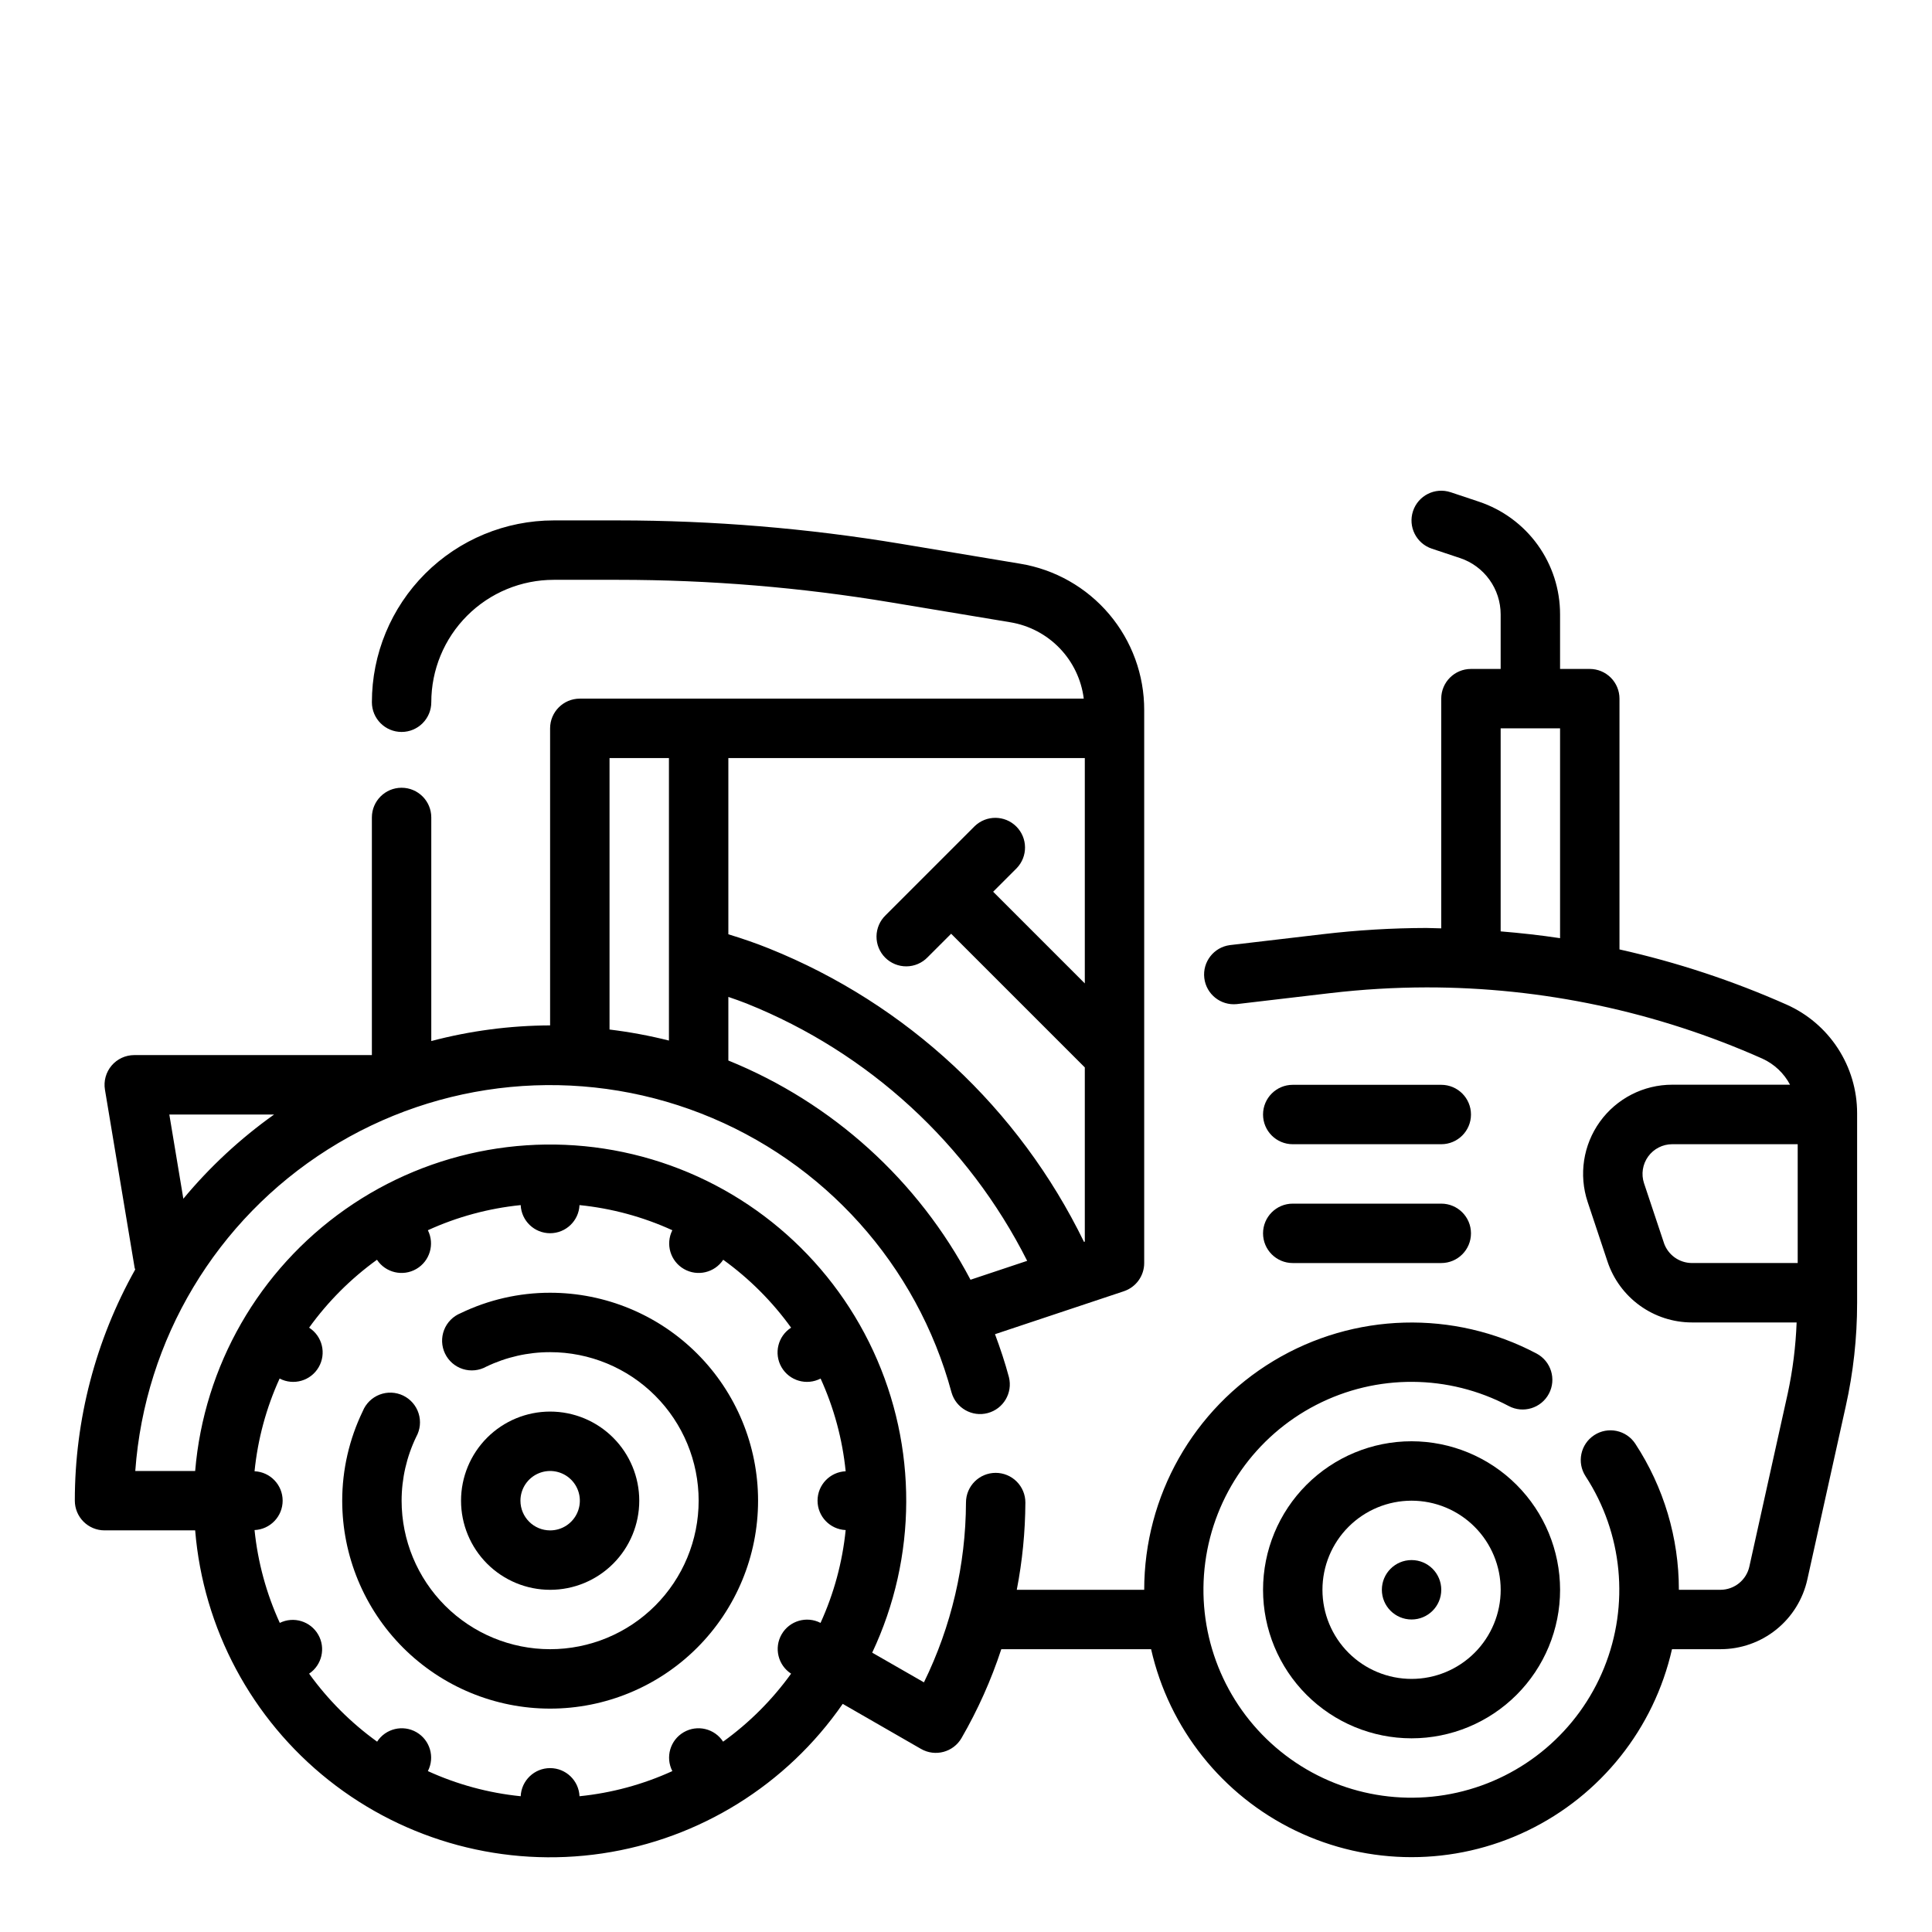
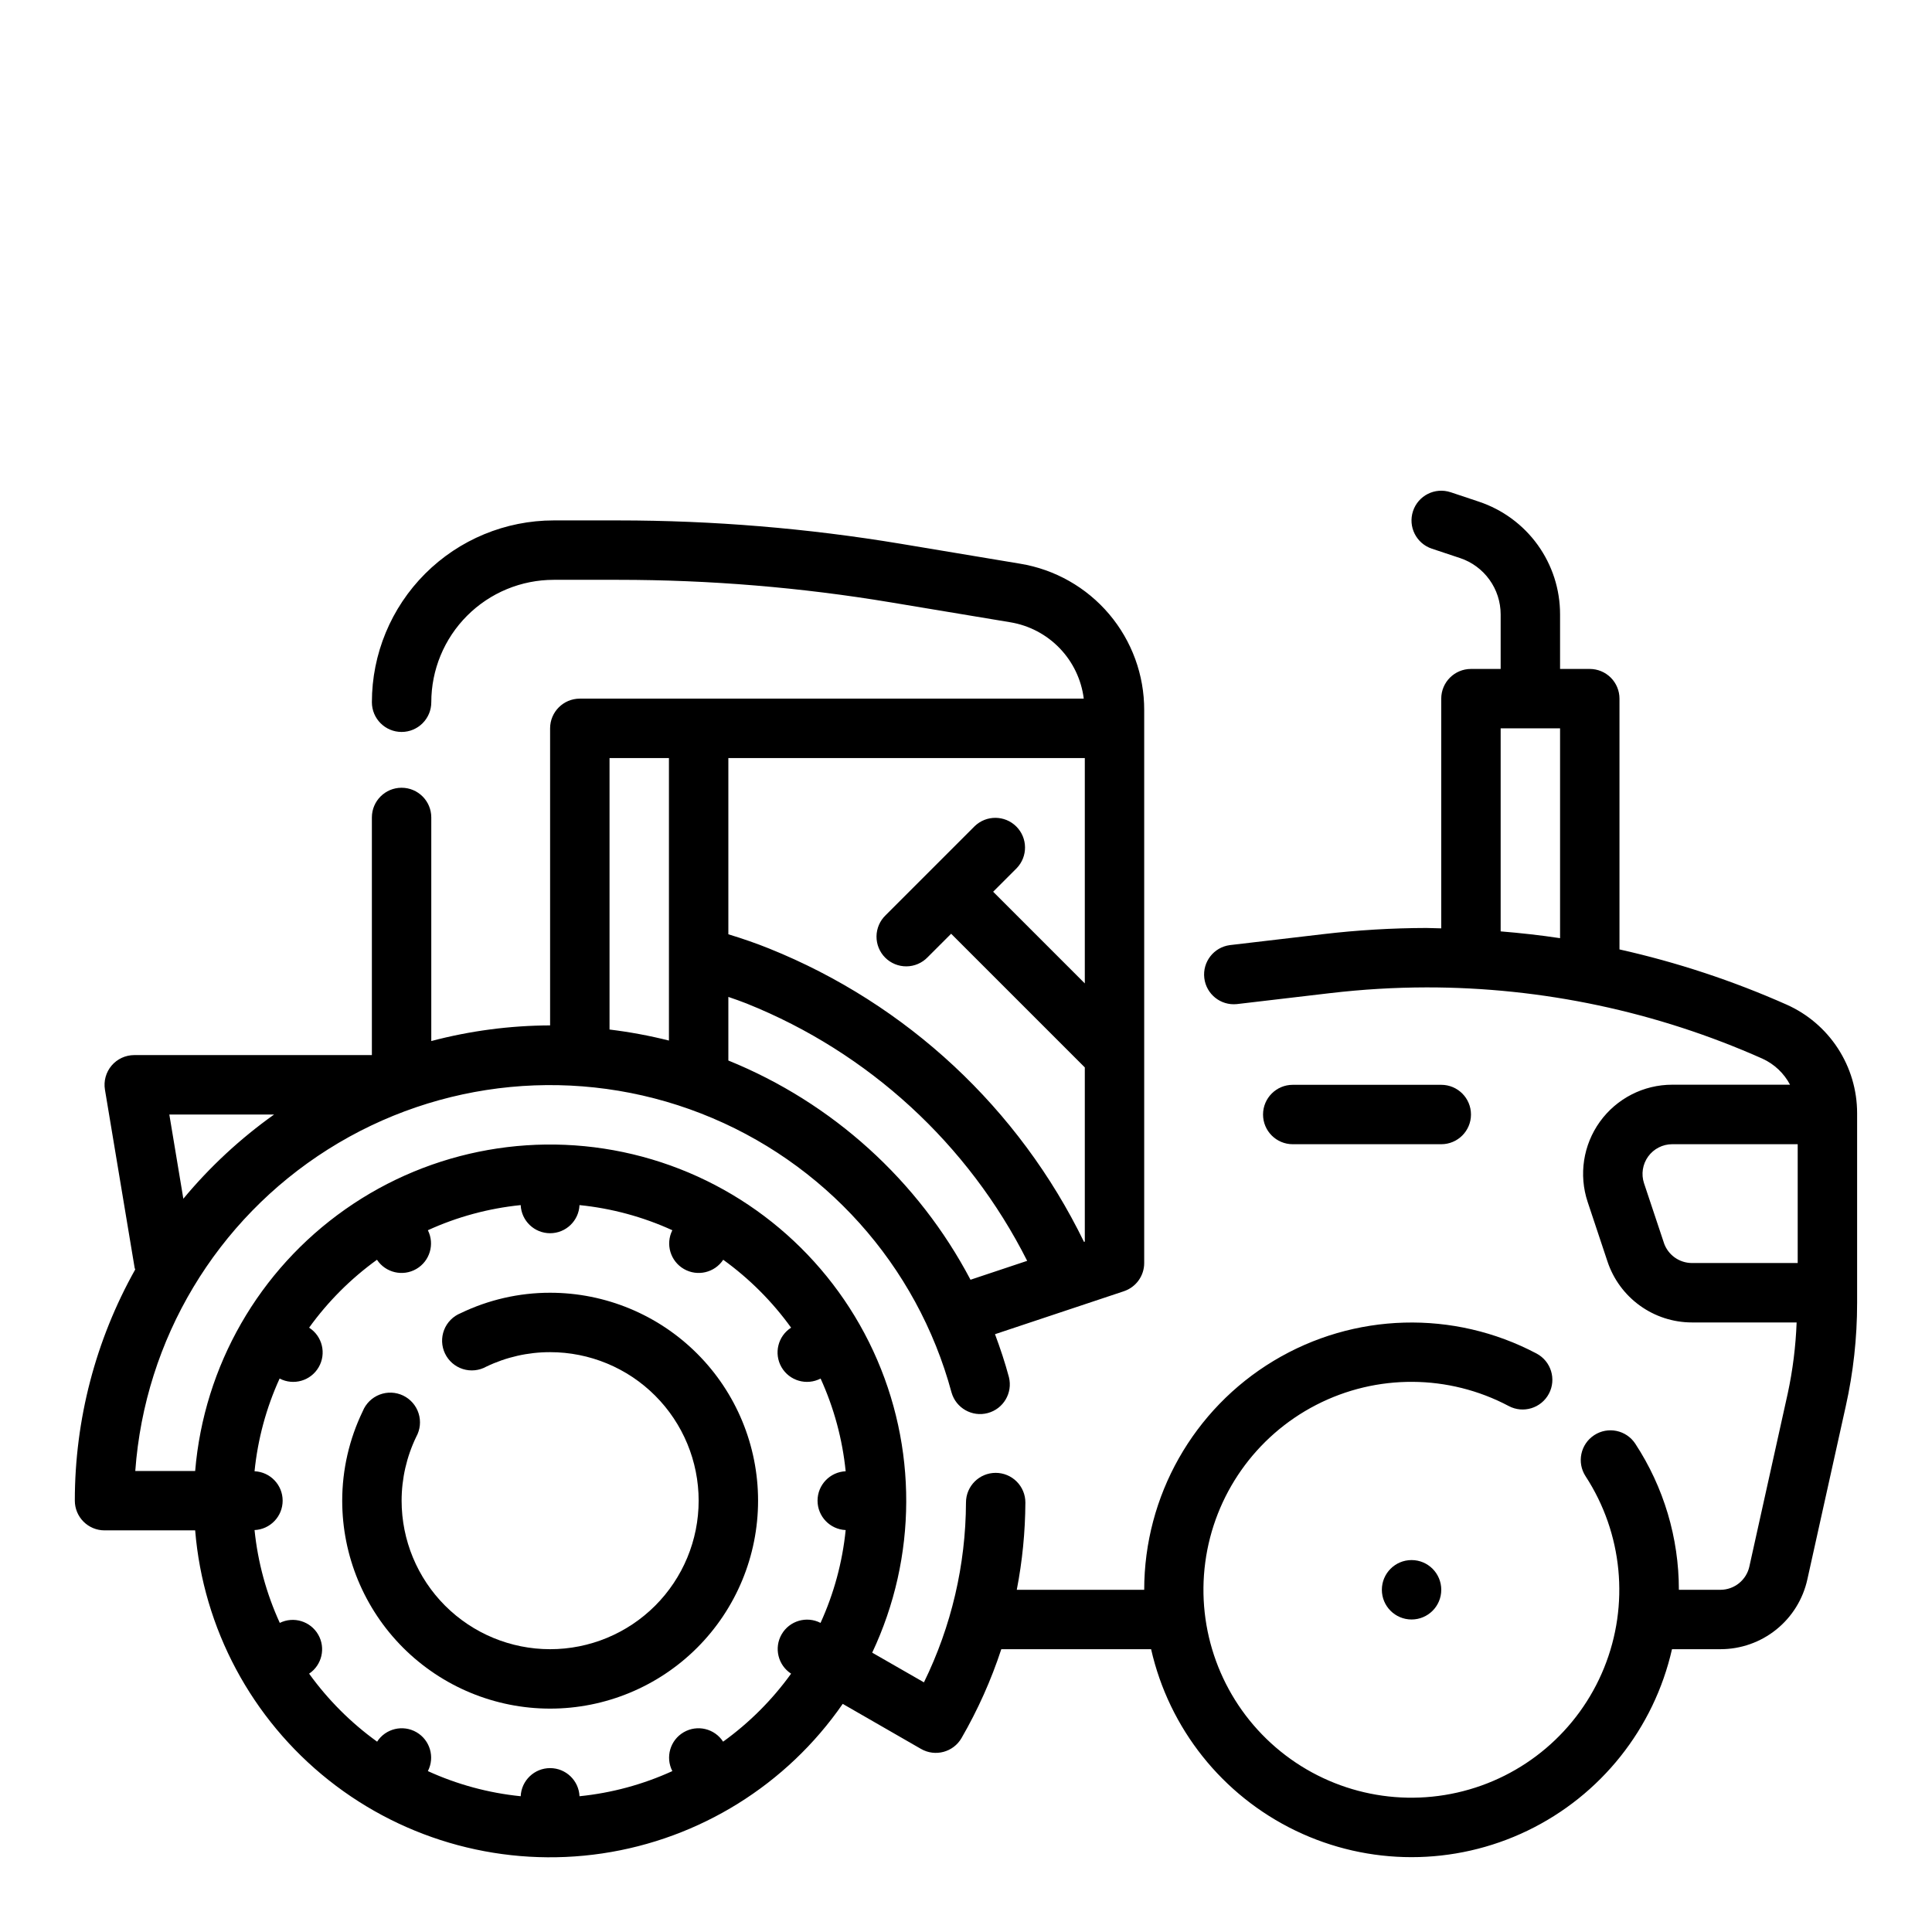
<svg xmlns="http://www.w3.org/2000/svg" fill="#000000" width="800px" height="800px" version="1.1" viewBox="144 144 512 512">
  <g>
    <path d="m617.46 410.23c-14.242-6.324-29.074-11.223-44.281-14.625v-66.457c0-2.086-0.828-4.09-2.305-5.566-1.477-1.473-3.481-2.305-5.566-2.305h-7.875v-14.469c0.008-6.609-2.07-13.051-5.934-18.414-3.867-5.359-9.324-9.367-15.594-11.453l-7.469-2.496-0.004 0.004c-4.129-1.375-8.59 0.859-9.965 4.988-1.375 4.133 0.859 8.594 4.992 9.969l7.469 2.488v-0.004c3.133 1.047 5.856 3.047 7.785 5.727 1.934 2.676 2.973 5.891 2.977 9.191v14.469h-7.871c-4.348 0-7.875 3.523-7.875 7.871v60.875c-1.316 0-2.621-0.102-3.938-0.102h0.004c-9.121 0.02-18.234 0.566-27.293 1.629l-24.797 2.914c-4.262 0.57-7.273 4.453-6.769 8.723s4.336 7.344 8.613 6.91l24.781-2.914v0.004c8.449-0.996 16.953-1.504 25.465-1.52 30.684-0.027 61.031 6.41 89.062 18.891 3.133 1.43 5.699 3.856 7.305 6.898h-31.227c-7.59 0-14.719 3.648-19.156 9.805s-5.644 14.07-3.246 21.273l5.242 15.742c1.559 4.711 4.562 8.809 8.586 11.711 4.019 2.906 8.855 4.473 13.816 4.473h27.734c-0.238 6.34-1.027 12.645-2.363 18.848l-10.148 45.77h0.004c-0.773 3.625-3.969 6.223-7.676 6.234h-11.023c0.008-13.75-4.004-27.199-11.539-38.699-2.379-3.641-7.262-4.66-10.898-2.281-3.641 2.383-4.66 7.262-2.281 10.898 9.844 15.113 11.668 34.086 4.887 50.797-6.781 16.711-21.312 29.047-38.902 33.023-17.594 3.981-36.016-0.902-49.328-13.066-13.316-12.168-19.832-30.078-17.449-47.957 2.379-17.875 13.359-33.457 29.395-41.711 16.031-8.258 35.094-8.145 51.027 0.297 3.84 2.039 8.605 0.574 10.645-3.266 2.035-3.84 0.574-8.605-3.269-10.645-21.957-11.617-48.395-10.883-69.676 1.93s-34.297 35.836-34.305 60.68h-33.77c1.477-7.621 2.242-15.359 2.281-23.121 0-2.09-0.828-4.09-2.305-5.566s-3.481-2.305-5.566-2.305c-4.348 0-7.871 3.523-7.871 7.871-0.062 16.52-3.871 32.812-11.141 47.648l-13.715-7.871h0.004c11.93-25.293 12.031-54.578 0.273-79.953-11.758-25.379-34.164-44.23-61.176-51.48-27.012-7.25-55.848-2.144-78.73 13.938-22.883 16.078-37.457 41.48-39.789 69.352h-15.871c2.523-34.906 21.477-66.535 51.062-85.227 29.582-18.691 66.289-22.223 98.895-9.508 32.602 12.711 57.234 40.152 66.359 73.934 1.18 4.133 5.453 6.559 9.602 5.449 4.152-1.109 6.648-5.34 5.609-9.508-1.039-3.891-2.305-7.676-3.691-11.391l34.156-11.383v-0.004c3.215-1.07 5.383-4.078 5.383-7.469v-146.51c0.027-9.324-3.269-18.352-9.297-25.465-6.027-7.113-14.391-11.852-23.594-13.359l-31.66-5.281c-24.715-4.109-49.727-6.18-74.785-6.188h-17.16c-12.777 0.004-25.031 5.082-34.062 14.117-9.035 9.035-14.113 21.289-14.113 34.066 0 4.348 3.523 7.875 7.871 7.875 4.348 0 7.871-3.527 7.871-7.875 0-8.602 3.418-16.855 9.504-22.938 6.082-6.086 14.336-9.5 22.938-9.5h17.152c24.184 0 48.324 2 72.18 5.973l31.668 5.273c4.996 0.824 9.586 3.242 13.094 6.887 3.508 3.648 5.746 8.332 6.375 13.352h-133.55c-4.348 0-7.875 3.527-7.875 7.875v78.719c-10.629 0.039-21.211 1.434-31.488 4.148v-59.254c0-4.348-3.523-7.871-7.871-7.871-4.348 0-7.871 3.523-7.871 7.871v62.977h-62.977c-2.316 0.004-4.512 1.02-6.008 2.789-1.492 1.766-2.137 4.102-1.754 6.383l7.871 47.23v0.004c0.043 0.141 0.094 0.277 0.148 0.414-10.5 18.711-16.008 39.809-16.004 61.262 0 2.086 0.832 4.09 2.309 5.566 1.477 1.477 3.477 2.305 5.566 2.305h24.016c2.133 26.008 14.941 49.969 35.379 66.191 20.441 16.223 46.688 23.254 72.496 19.426 25.812-3.832 48.887-18.18 63.734-39.637l20.742 11.934h0.004c3.75 2.164 8.547 0.887 10.727-2.856 4.324-7.473 7.859-15.371 10.551-23.57h39.699c4.769 21.023 18.863 38.727 38.285 48.09s42.051 9.363 61.469 0c19.422-9.363 33.516-27.066 38.289-48.09h12.848c5.375 0.004 10.594-1.832 14.785-5.203 4.188-3.371 7.098-8.074 8.246-13.328l10.156-45.793v0.004c2.012-8.992 3.023-18.176 3.023-27.387v-50.383c-0.008-6.082-1.777-12.035-5.098-17.133-3.316-5.102-8.039-9.129-13.598-11.602zm-75.77-73.207h15.742v55.602c-5.219-0.789-10.469-1.363-15.742-1.801zm-204.67 88.023v-16.855c1.699 0.59 3.41 1.172 4.969 1.801l-0.004 0.004c32.207 12.93 58.594 37.156 74.227 68.141l-15.02 5.008c-13.863-26.332-36.598-46.91-64.172-58.098zm0-80.152h94.465v59.719l-24.293-24.293 6.242-6.242v-0.004c2.981-3.086 2.938-7.996-0.098-11.035-3.035-3.035-7.945-3.078-11.035-0.094l-23.617 23.617c-1.516 1.465-2.383 3.481-2.402 5.594-0.016 2.109 0.812 4.141 2.305 5.633 1.496 1.492 3.523 2.324 5.637 2.305 2.109-0.016 4.125-0.883 5.594-2.402l6.242-6.242 35.426 35.426v46.168l-0.211 0.07h-0.004c-17.215-35.363-46.953-63.07-83.441-77.742-3.328-1.34-6.848-2.574-10.809-3.777zm-31.488 0h15.742v74.863c-5.18-1.305-10.438-2.277-15.742-2.922zm-116.66 94.465h27.766c-8.949 6.367-17.035 13.867-24.051 22.316zm146.76 166.2c-2.258-3.484-6.848-4.582-10.438-2.5-3.59 2.082-4.914 6.609-3.016 10.301-7.781 3.551-16.09 5.801-24.602 6.66-0.188-4.168-3.621-7.453-7.793-7.453-4.172 0-7.606 3.285-7.793 7.453-8.508-0.859-16.82-3.109-24.598-6.66 1.898-3.691 0.57-8.219-3.016-10.301-3.59-2.082-8.184-0.984-10.438 2.5-6.938-5-13.023-11.086-18.02-18.02 3.402-2.285 4.453-6.812 2.402-10.359-2.047-3.547-6.496-4.902-10.172-3.094-3.562-7.781-5.824-16.09-6.691-24.602 4.168-0.188 7.449-3.621 7.449-7.793 0-4.172-3.281-7.606-7.449-7.793 0.855-8.5 3.098-16.797 6.644-24.57 3.699 1.93 8.262 0.605 10.352-3.004 2.094-3.609 0.977-8.227-2.535-10.48 4.988-6.926 11.062-13 17.984-17.996 2.285 3.445 6.856 4.516 10.43 2.441 3.574-2.074 4.914-6.574 3.059-10.266 7.777-3.551 16.09-5.801 24.598-6.66 0.188 4.168 3.621 7.453 7.793 7.453 4.172 0 7.606-3.285 7.793-7.453 8.512 0.859 16.82 3.109 24.602 6.66-1.859 3.691-0.52 8.191 3.055 10.266s8.148 1.004 10.43-2.441c6.922 4.996 12.996 11.07 17.988 17.996-3.512 2.254-4.629 6.871-2.539 10.48 2.094 3.609 6.656 4.934 10.355 3.004 3.543 7.773 5.789 16.07 6.644 24.57-4.168 0.188-7.453 3.621-7.453 7.793 0 4.172 3.285 7.606 7.453 7.793-0.859 8.508-3.109 16.82-6.66 24.602-3.688-1.902-8.219-0.574-10.301 3.016-2.082 3.586-0.98 8.18 2.5 10.438-4.996 6.938-11.082 13.02-18.02 18.02zm249.3-132.25-5.25-15.742-0.004-0.004c-0.789-2.398-0.379-5.027 1.098-7.074 1.48-2.047 3.852-3.258 6.375-3.262h33.258v31.488h-28.016c-3.387-0.004-6.391-2.172-7.461-5.383z" />
    <path d="m289.79 486.59c-8.211-0.004-16.32 1.848-23.719 5.418-2.012 0.816-3.598 2.426-4.383 4.453-0.781 2.027-0.695 4.285 0.246 6.242 0.938 1.961 2.644 3.445 4.715 4.102 2.07 0.656 4.32 0.43 6.219-0.629 5.281-2.535 11.066-3.848 16.922-3.84 10.441 0 20.453 4.144 27.832 11.527 7.383 7.383 11.527 17.395 11.527 27.832s-4.144 20.449-11.527 27.832c-7.379 7.379-17.391 11.527-27.832 11.527-10.438 0-20.449-4.148-27.832-11.527-7.379-7.383-11.527-17.395-11.527-27.832 0.004-5.859 1.328-11.645 3.875-16.926 1.055-1.895 1.285-4.144 0.625-6.215-0.656-2.07-2.141-3.777-4.098-4.719-1.961-0.938-4.219-1.027-6.246-0.242-2.023 0.785-3.637 2.371-4.453 4.383-3.578 7.394-5.441 15.504-5.445 23.719 0 14.613 5.805 28.629 16.137 38.965 10.336 10.332 24.352 16.141 38.965 16.141 14.617 0 28.633-5.809 38.965-16.141 10.336-10.336 16.141-24.352 16.141-38.965 0-14.613-5.805-28.633-16.141-38.965-10.332-10.336-24.348-16.141-38.965-16.141z" />
-     <path d="m313.41 541.7c0-6.266-2.488-12.27-6.918-16.699-4.43-4.43-10.434-6.918-16.699-6.918-6.262 0-12.27 2.488-16.699 6.918-4.426 4.43-6.914 10.434-6.914 16.699 0 6.262 2.488 12.27 6.914 16.699 4.43 4.43 10.438 6.918 16.699 6.918 6.266 0 12.27-2.488 16.699-6.918 4.43-4.43 6.918-10.438 6.918-16.699zm-31.488 0c0-3.184 1.918-6.055 4.859-7.273s6.328-0.543 8.578 1.707c2.254 2.25 2.926 5.637 1.707 8.578-1.219 2.941-4.09 4.859-7.273 4.859-4.348 0-7.871-3.523-7.871-7.871z" />
-     <path d="m518.08 525.95c-10.438 0-20.449 4.148-27.832 11.531-7.379 7.379-11.527 17.391-11.527 27.832 0 10.438 4.148 20.449 11.527 27.832 7.383 7.379 17.395 11.527 27.832 11.527 10.441 0 20.449-4.148 27.832-11.527 7.383-7.383 11.527-17.395 11.527-27.832-0.012-10.438-4.16-20.441-11.539-27.82-7.379-7.379-17.383-11.527-27.82-11.543zm0 62.977c-6.262 0-12.27-2.488-16.699-6.914-4.43-4.43-6.918-10.438-6.918-16.699 0-6.266 2.488-12.273 6.918-16.699 4.43-4.43 10.438-6.918 16.699-6.918 6.266 0 12.27 2.488 16.699 6.918 4.43 4.426 6.918 10.434 6.918 16.699 0 6.262-2.488 12.27-6.918 16.699-4.43 4.426-10.434 6.914-16.699 6.914z" />
    <path d="m486.59 447.23h39.359c4.348 0 7.875-3.523 7.875-7.871s-3.527-7.871-7.875-7.871h-39.359c-4.348 0-7.871 3.523-7.871 7.871s3.523 7.871 7.871 7.871z" />
-     <path d="m486.59 478.72h39.359c4.348 0 7.875-3.523 7.875-7.871s-3.527-7.871-7.875-7.871h-39.359c-4.348 0-7.871 3.523-7.871 7.871s3.523 7.871 7.871 7.871z" />
    <path d="m525.95 565.31c0 4.348-3.523 7.871-7.871 7.871s-7.871-3.523-7.871-7.871 3.523-7.875 7.871-7.875 7.871 3.527 7.871 7.875" />
  </g>
</svg>